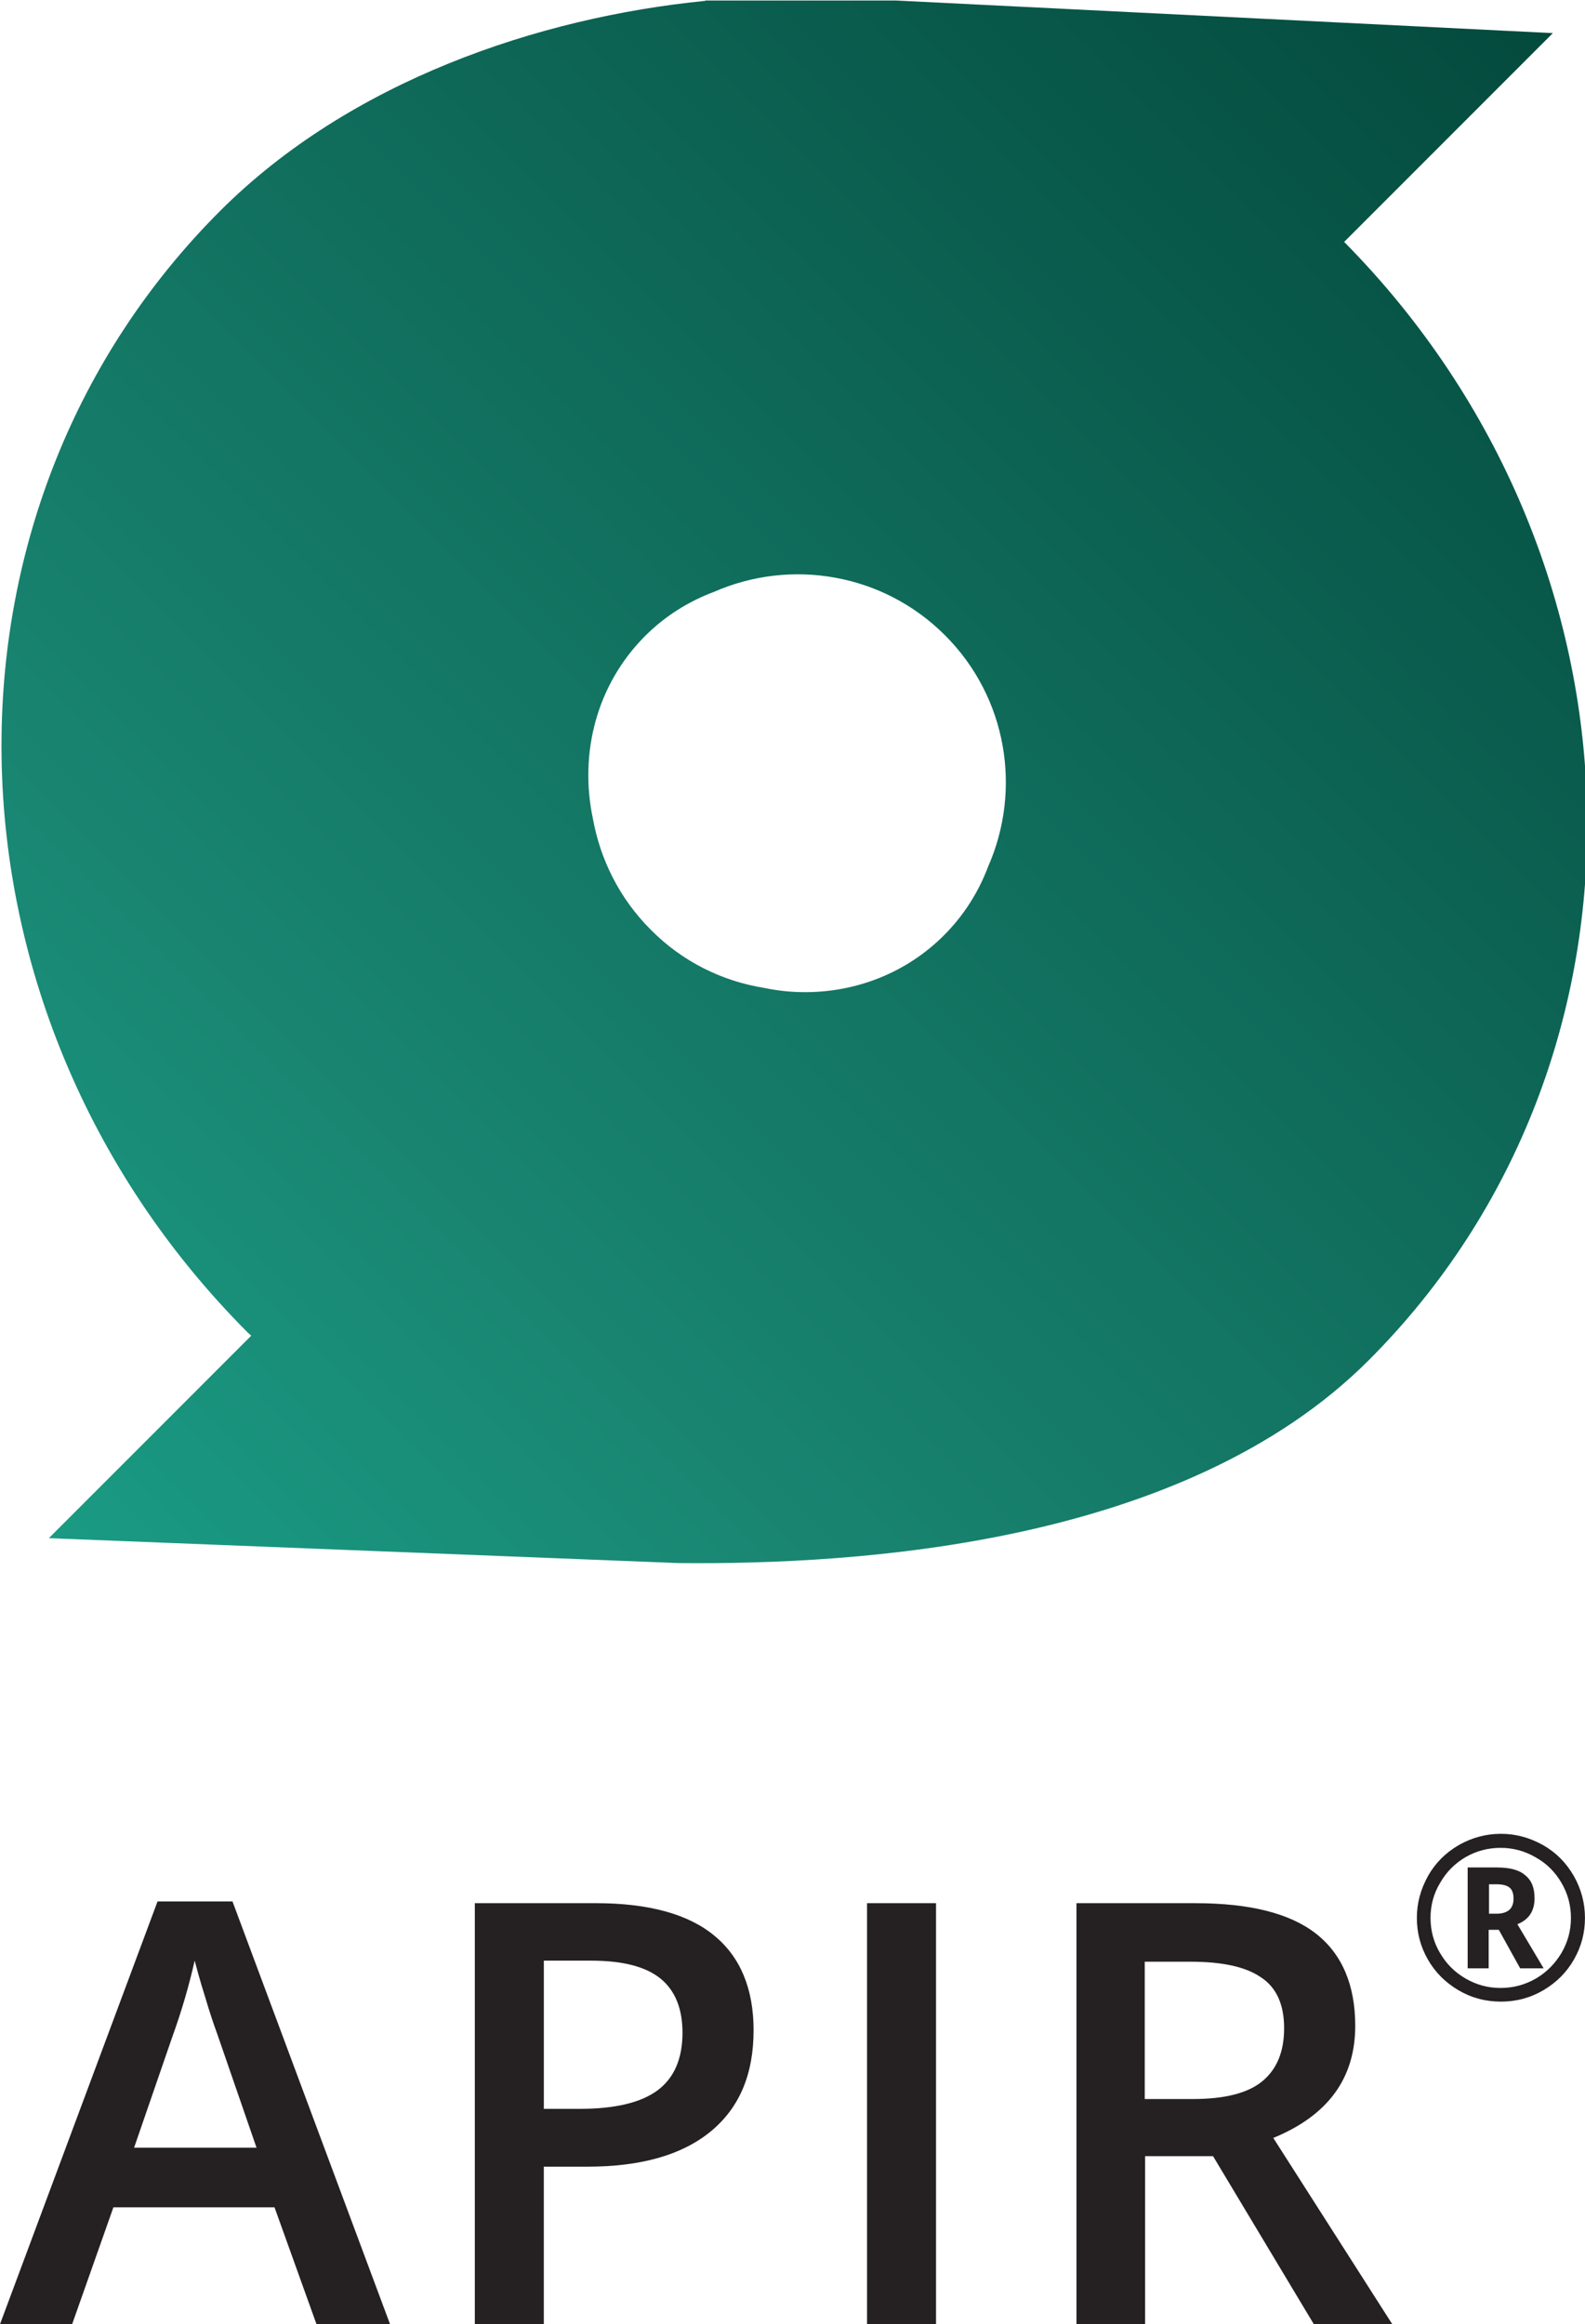
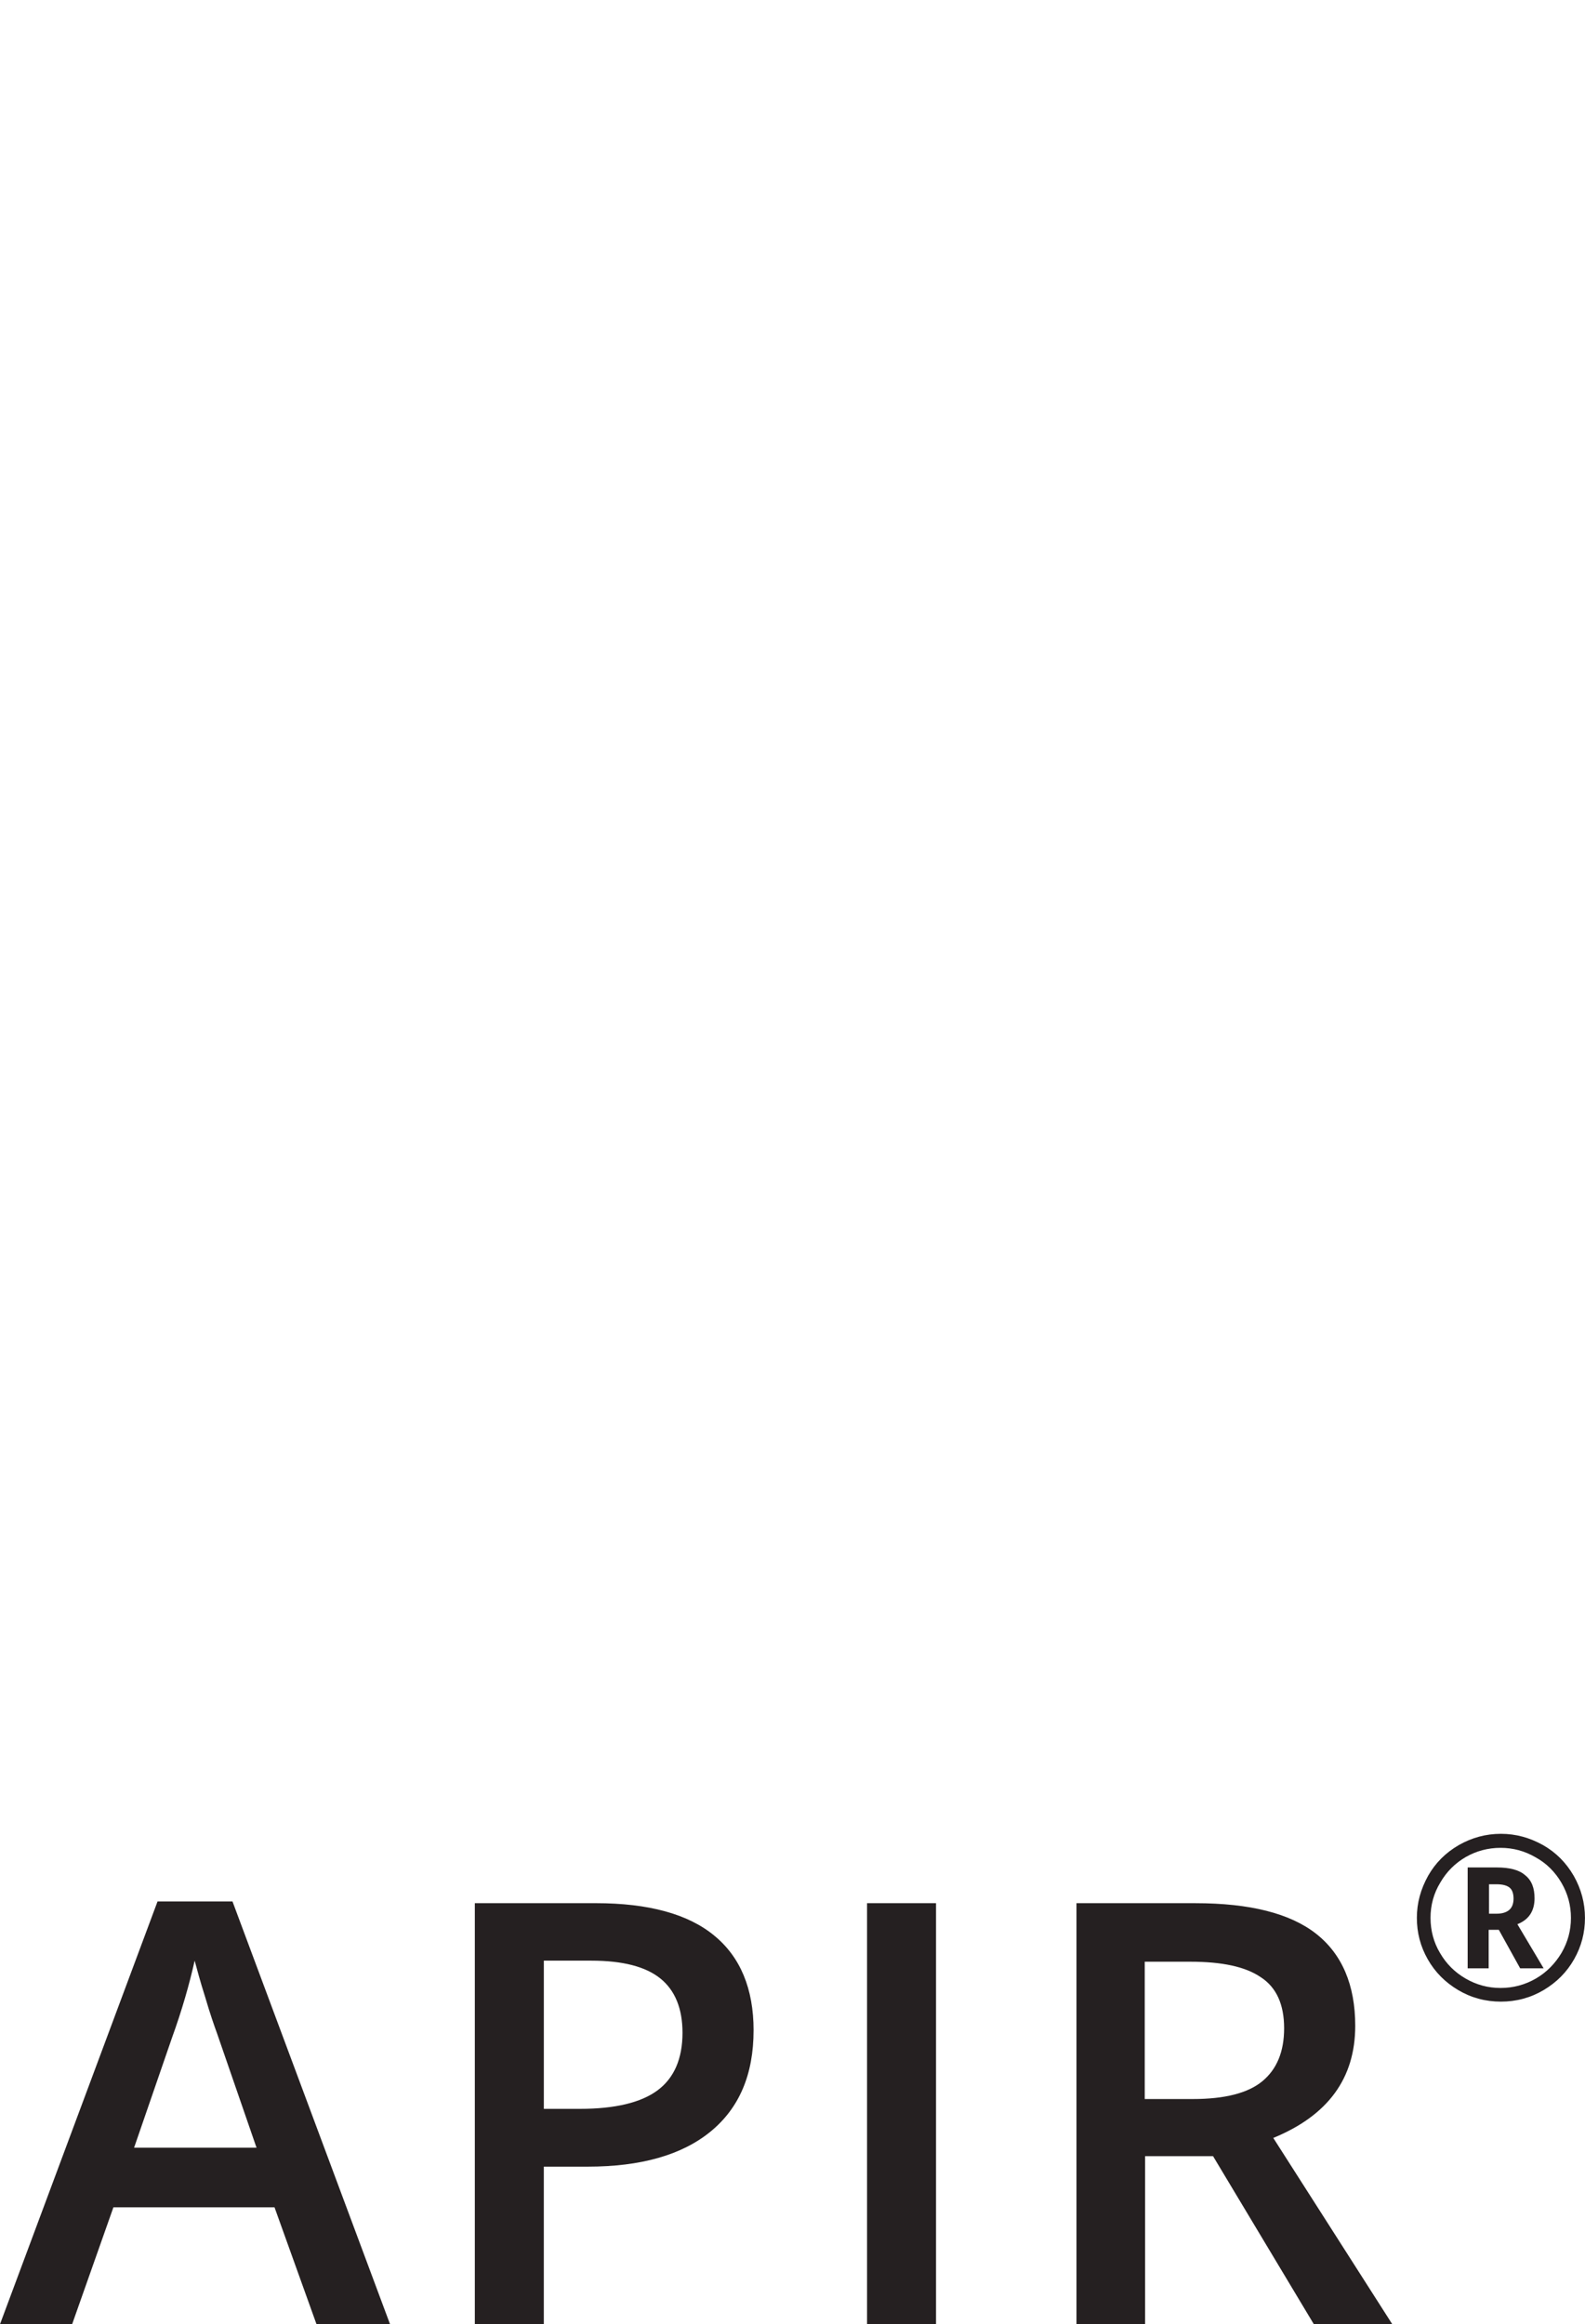
<svg xmlns="http://www.w3.org/2000/svg" xmlns:xlink="http://www.w3.org/1999/xlink" width="119.75mm" height="175.52mm" version="1.1" viewBox="0 0 119.75 175.52">
  <defs>
-     <path id="SVGID_1_" d="m297.4 370.6c-11.9-1.9-23.3-7.4-32.4-16.6-9-9-14.4-20.1-16.5-31.7-3.9-18.5 1-38.1 14.9-52 5.8-5.8 12.5-9.9 19.7-12.6 21.7-9.5 48-5.4 65.8 12.4s21.9 44.1 12.3 65.9c-2.7 7.2-6.9 13.9-12.6 19.6-10.8 10.8-25.1 16.2-39.6 16.2-3.9 0-7.8-0.4-11.6-1.2m-16.8-281.3c-47.6 4.7-101.4 22.9-138.4 59.9-41.5 41.5-62.2 96.2-62.3 151.9v1.2c0.2 59.5 23.7 119.9 70.2 166.5 0.3 0.3 0.7 0.6 1 0.9l-57.7 57.7 179.5 7.1c51.5 0.5 144.2-5.2 196.8-57.8 85.8-85.8 82.5-228.2-7-318.7l59.5-59.5-187.4-9.3h-54.2z" />
    <linearGradient id="SVGID_2_" x1="26.546" x2="639.76" y1="592.46" y2="-20.757" gradientUnits="userSpaceOnUse">
      <stop stop-color="#1AA88F" offset="0" />
      <stop stop-color="#198672" offset=".274" />
      <stop stop-color="#004135" offset=".886" />
      <stop stop-color="#00352A" offset="1" />
    </linearGradient>
    <clipPath id="SVGID_3_">
      <use width="100%" height="100%" xlink:href="#SVGID_1_" />
    </clipPath>
  </defs>
  <g transform="translate(-22.902 -79.97)">
    <path id="name" d="m135.4 224.49h0.582c0.423 0 0.741-0.106 0.953-0.291 0.212-0.185 0.318-0.476 0.318-0.847 0-0.397-0.106-0.688-0.318-0.847-0.212-0.159-0.529-0.238-0.979-0.238h-0.556zm3.44-1.164c0 0.953-0.423 1.614-1.296 1.958l1.984 3.334h-1.773l-1.614-2.91h-0.767v2.91h-1.587v-7.62h2.196c0.979 0 1.693 0.185 2.143 0.582 0.503 0.397 0.714 0.979 0.714 1.746m-7.858 1.482c0 0.953 0.238 1.852 0.714 2.646 0.476 0.82 1.111 1.455 1.931 1.931s1.693 0.714 2.646 0.714 1.852-0.238 2.672-0.714 1.455-1.138 1.931-1.931c0.476-0.82 0.714-1.693 0.714-2.646s-0.238-1.826-0.714-2.646-1.138-1.482-1.958-1.931c-0.82-0.476-1.693-0.714-2.646-0.714s-1.826 0.238-2.619 0.688c-0.82 0.476-1.455 1.111-1.931 1.931-0.503 0.82-0.741 1.72-0.741 2.672m-1.032 0c0-1.138 0.291-2.17 0.847-3.175 0.556-0.979 1.323-1.746 2.328-2.328 0.979-0.556 2.037-0.847 3.175-0.847 1.138 0 2.17 0.291 3.175 0.847 0.979 0.556 1.746 1.323 2.328 2.328 0.556 0.979 0.847 2.037 0.847 3.175 0 1.111-0.265 2.143-0.82 3.122-0.556 0.979-1.323 1.746-2.302 2.328s-2.064 0.873-3.228 0.873c-1.164 0-2.249-0.291-3.228-0.873s-1.746-1.349-2.302-2.328c-0.556-0.979-0.82-2.011-0.82-3.122m-20.532 13.679h3.598c2.434 0 4.18-0.45 5.265-1.349 1.085-0.9 1.64-2.223 1.64-3.995 0-1.799-0.582-3.096-1.773-3.863-1.164-0.794-2.937-1.164-5.318-1.164h-3.44v10.372zm0 4.313v12.7h-5.186v-31.803h8.996c4.101 0 7.144 0.767 9.102 2.302 1.958 1.535 2.963 3.863 2.963 6.958 0 3.969-2.064 6.773-6.191 8.467l8.996 14.076h-5.927l-7.62-12.7zm-21.008-19.103h5.212v31.803h-5.212zm-24.448 15.531h2.752c2.672 0 4.63-0.476 5.874-1.402 1.244-0.926 1.879-2.381 1.879-4.339 0-1.826-0.556-3.201-1.667-4.101-1.111-0.9-2.857-1.349-5.212-1.349h-3.598v11.192zm15.875-5.927c0 3.334-1.085 5.874-3.254 7.646s-5.265 2.646-9.287 2.646h-3.307v11.906h-5.212v-31.803h9.155c3.969 0 6.958 0.82 8.916 2.434 1.984 1.614 2.99 4.022 2.99 7.17m-37.544 8.89-2.99-8.652c-0.212-0.582-0.529-1.482-0.9-2.752-0.397-1.244-0.635-2.17-0.794-2.752-0.397 1.773-0.953 3.731-1.72 5.847l-2.857 8.281h9.26zm4.524 13.309-3.175-8.837h-12.171l-3.122 8.837h-5.45l11.906-31.935h5.662l11.906 31.935z" fill="#252021" stroke-width=".265" />
    <use id="logo" transform="matrix(.265 0 0 .265 1.841 56.369)" width="100%" height="100%" fill="url(#SVGID_2_)" xlink:href="#SVGID_1_" />
  </g>
  <style type="text/css">
        .st0{fill:#252021;}
        .st1{clip-path:url(#SVGID_3_);}
    </style>
</svg>